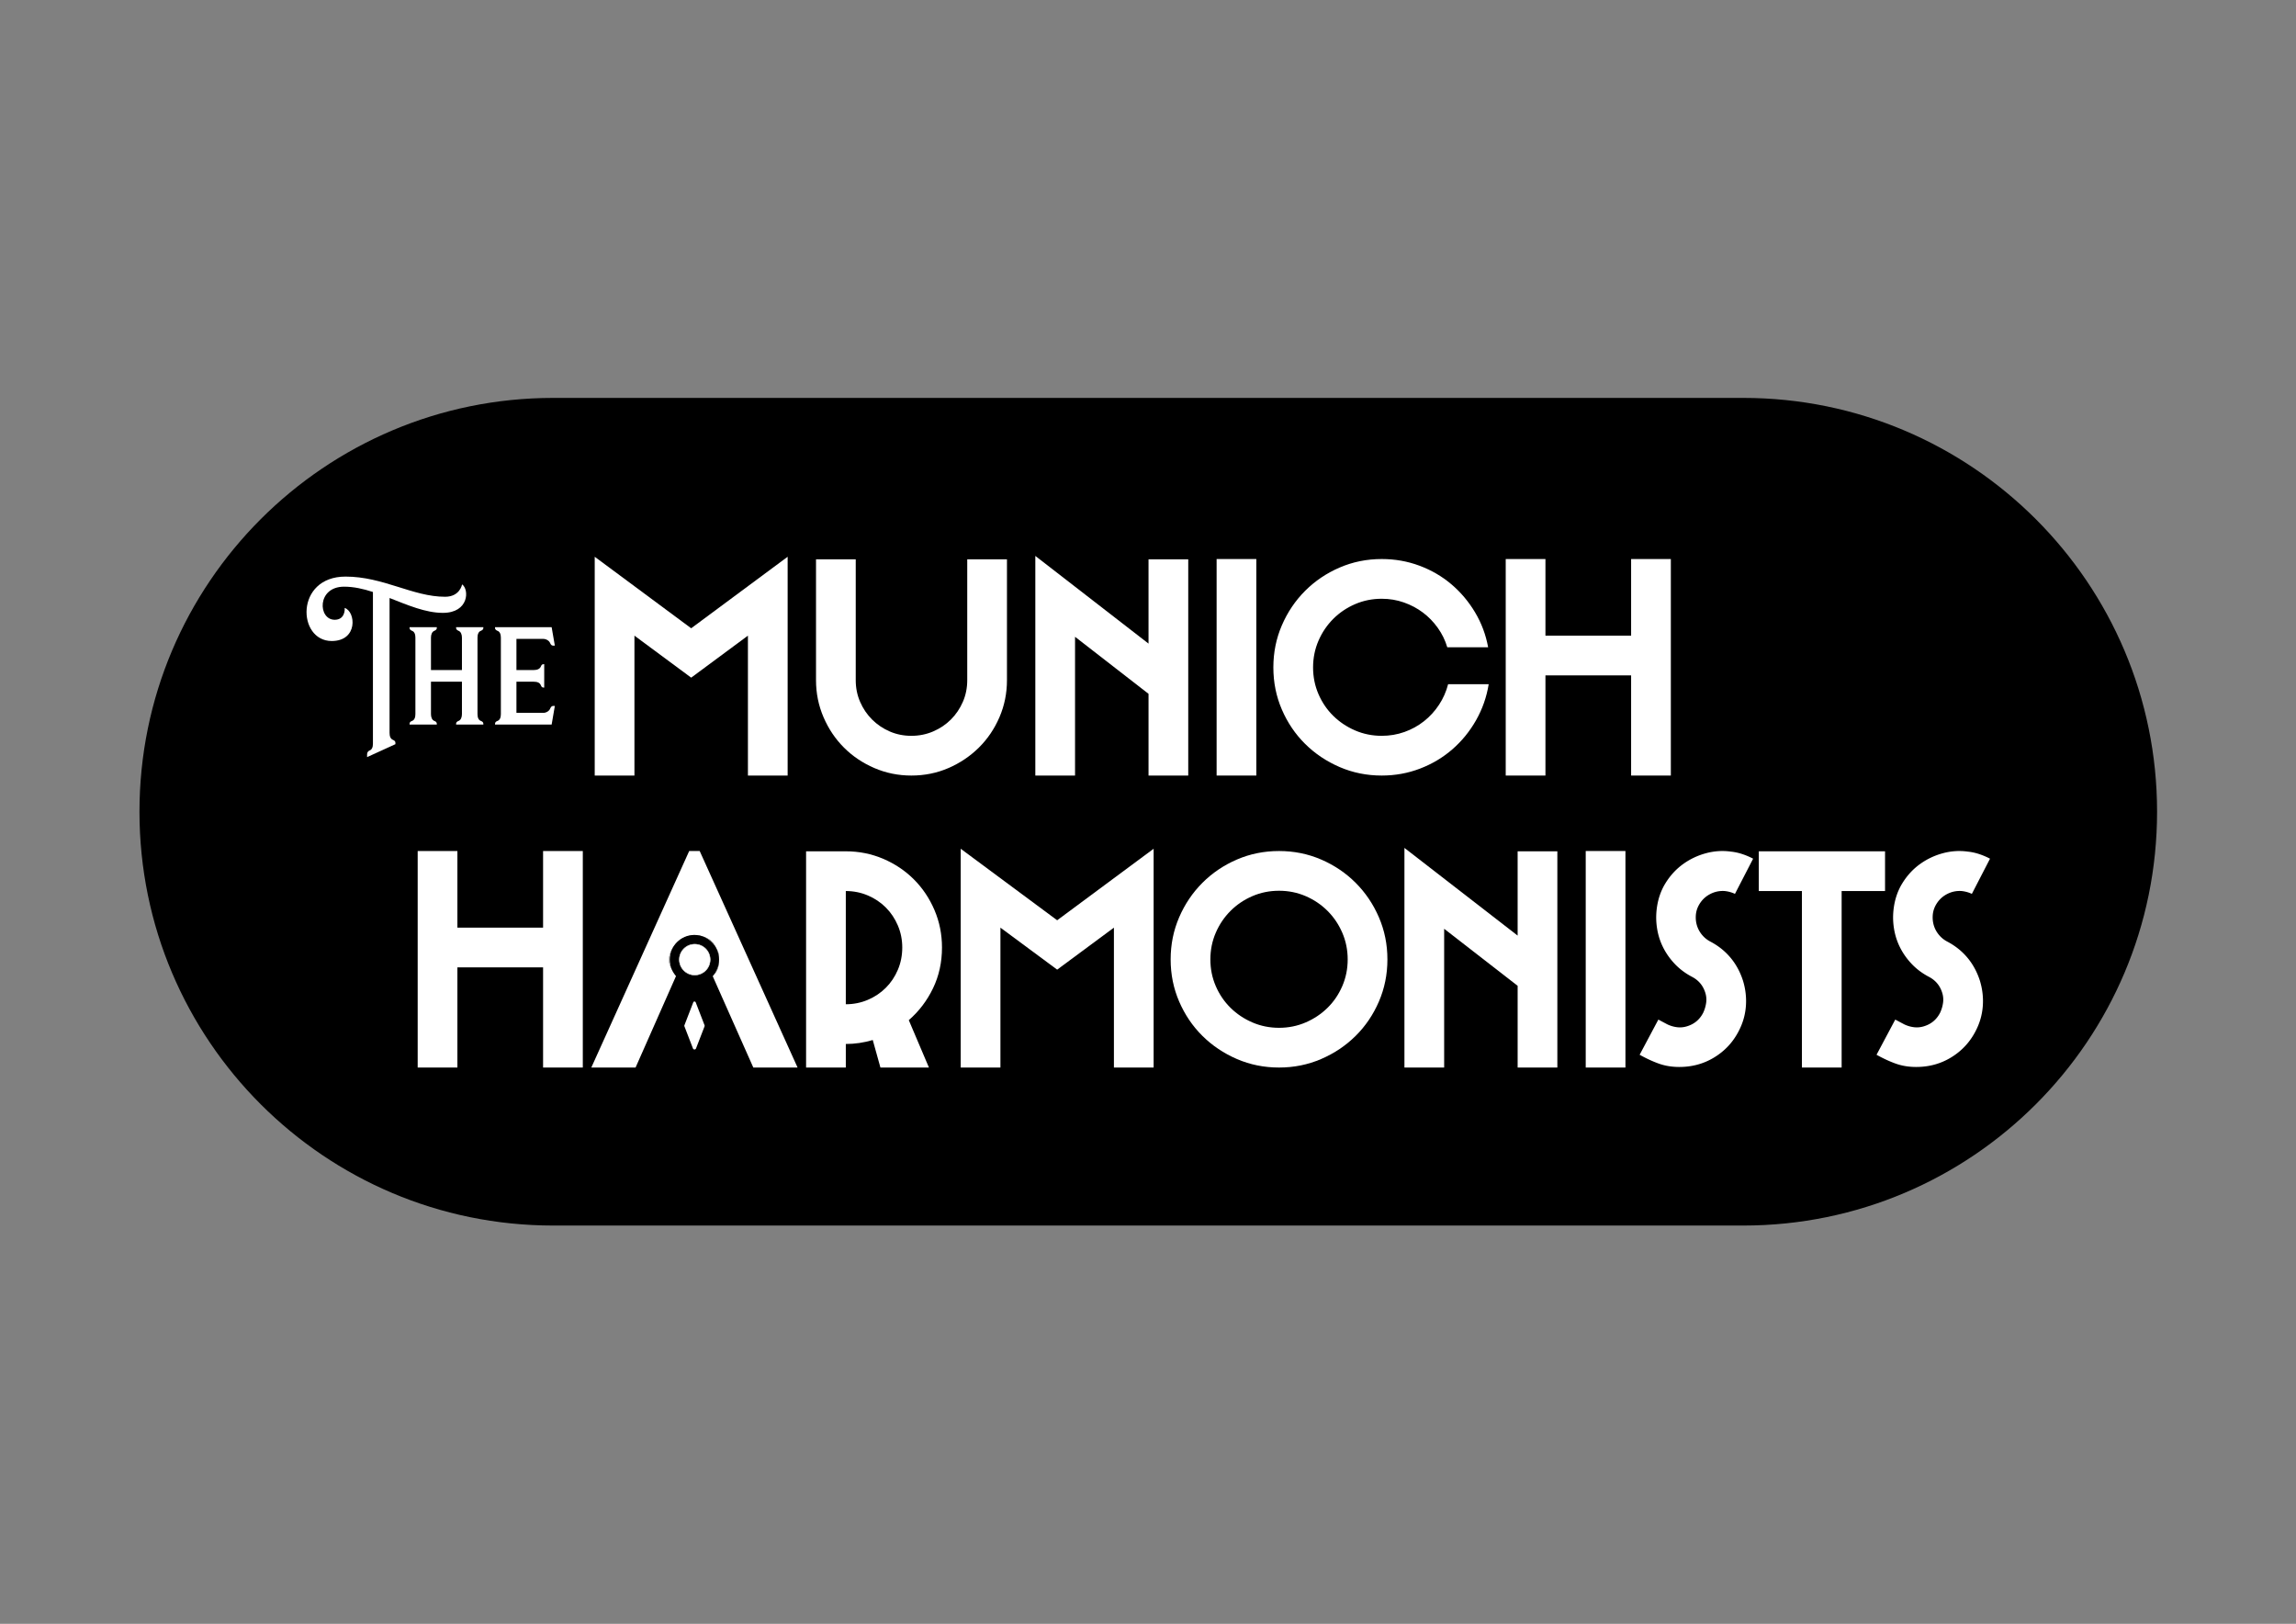
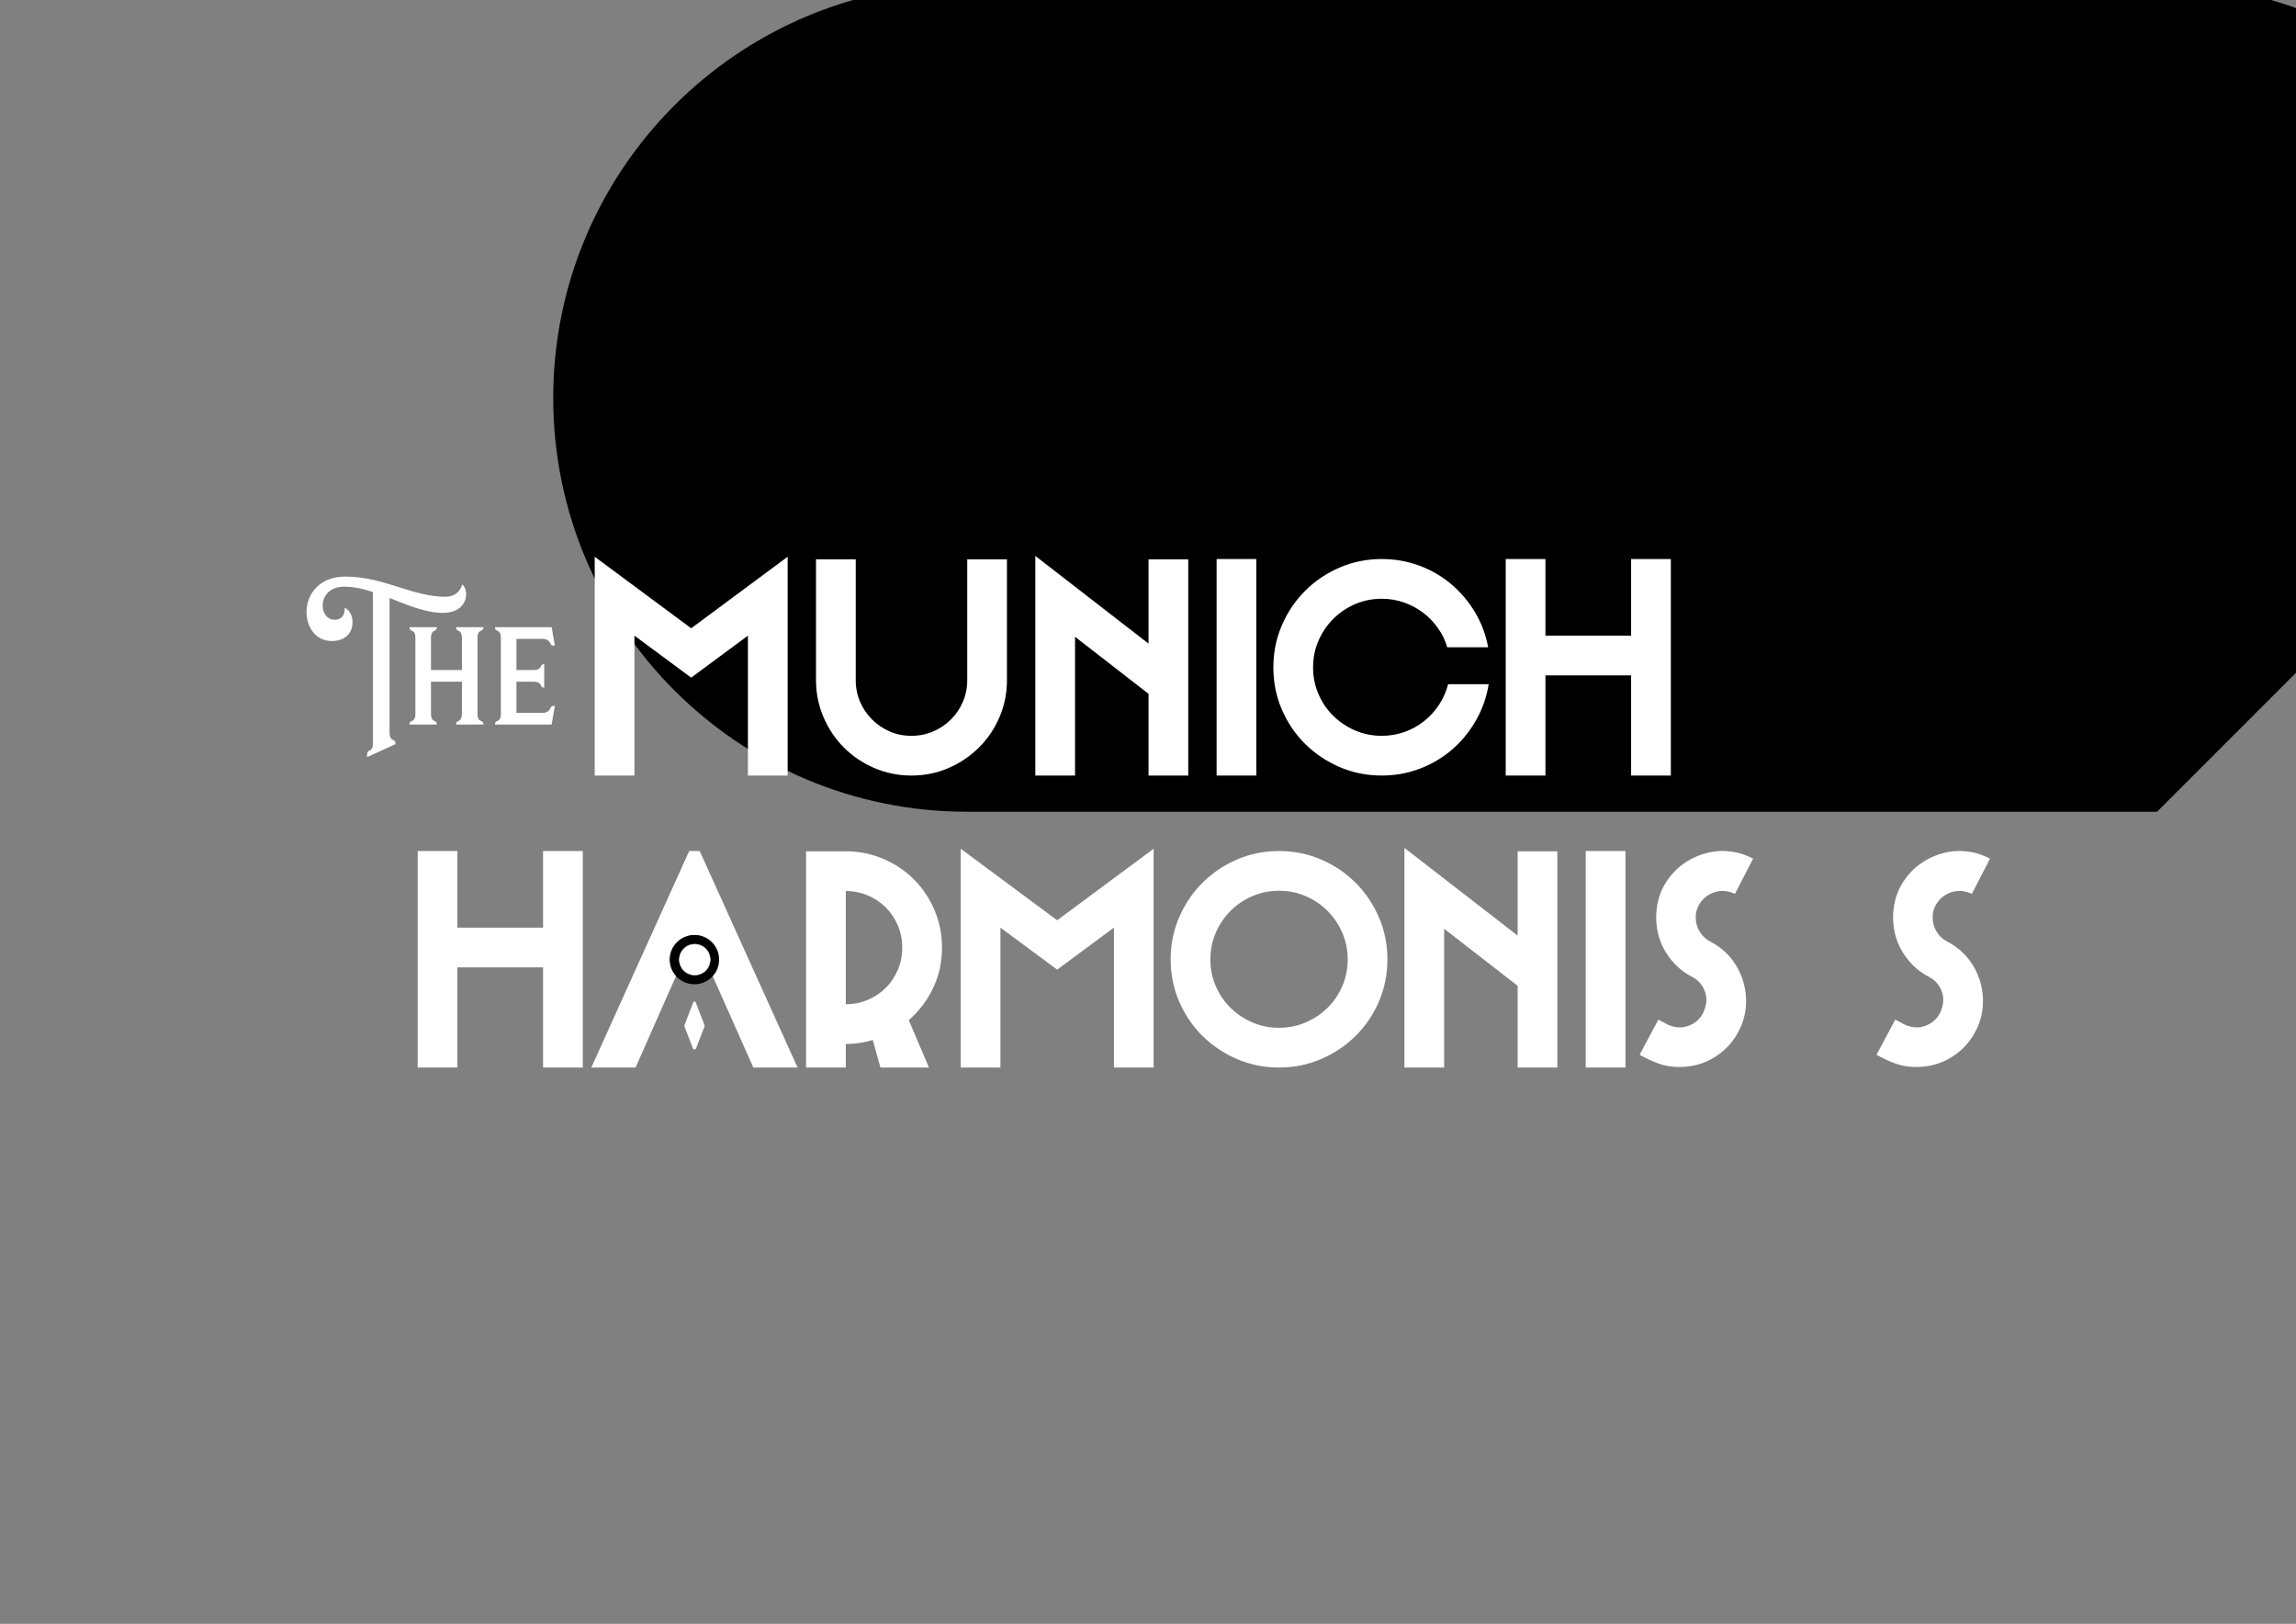
<svg xmlns="http://www.w3.org/2000/svg" data-bbox="301.366 859.628 4359.454 1787.984" viewBox="0 0 4961 3508" fill-rule="evenodd" clip-rule="evenodd" stroke-linecap="round" stroke-linejoin="round" stroke-miterlimit="1.5" data-type="ugc">
  <rect x="0" y="0" width="4961" height="3508" fill="#808080" stroke="none" />
  <g>
-     <path d="M4660.82 1753.62c0 493.408-400.584 893.992-893.992 893.992h-2571.47c-493.407 0-893.992-400.584-893.992-893.992 0-493.408 400.585-893.992 893.992-893.992h2571.47c493.408 0 893.992 400.584 893.992 893.992Z" />
+     <path d="M4660.82 1753.62h-2571.47c-493.407 0-893.992-400.584-893.992-893.992 0-493.408 400.585-893.992 893.992-893.992h2571.47c493.408 0 893.992 400.584 893.992 893.992Z" />
    <path d="M1616.05 1675.46v-302.22l-122.605 90.727-122.604-90.727v302.22h-85.823v-472.64l208.427 154.481 208.428-154.481v472.64h-85.823Z" fill="#ffffff" />
    <path d="M1969.15 1675.46c-28.199 0-54.865-5.415-79.999-16.245-25.134-10.83-46.998-25.543-65.593-44.138-18.595-18.595-33.308-40.459-44.138-65.593-10.83-25.134-16.245-51.801-16.245-80v-261.147h85.823v261.147c0 16.756 3.167 32.388 9.502 46.897 6.334 14.508 14.917 27.177 25.747 38.007 10.83 10.83 23.499 19.412 38.007 25.747 14.508 6.334 30.14 9.502 46.896 9.502s32.49-3.168 47.203-9.502c14.712-6.335 27.484-14.917 38.314-25.747 10.83-10.83 19.412-23.499 25.747-38.007 6.334-14.509 9.502-30.141 9.502-46.897v-261.147h85.823v261.147c0 28.199-5.415 54.866-16.246 80-10.83 25.134-25.644 46.998-44.444 65.593-18.799 18.595-40.663 33.308-65.593 44.138-24.929 10.83-51.698 16.245-80.306 16.245Z" fill="#ffffff" />
    <path d="M2481.64 1675.46v-176.551l-158.772-123.217v299.768h-85.823v-474.479l244.595 189.424v-182.068h85.823v467.123h-85.823Z" fill="#ffffff" />
    <path fill="#ffffff" d="M2714.583 1207.72v467.736h-85.823V1207.72h85.823z" />
    <path d="M3216.65 1478.06c-4.496 27.79-13.589 53.741-27.28 77.853-13.691 24.113-30.753 45.058-51.187 62.835-20.434 17.778-43.729 31.673-69.885 41.686-26.155 10.012-53.741 15.019-82.758 15.019-32.286 0-62.63-6.13-91.033-18.391-28.404-12.26-53.231-28.914-74.483-49.961-21.251-21.047-38.007-45.772-50.267-74.176-12.261-28.403-18.391-58.748-18.391-91.034 0-32.285 6.13-62.63 18.391-91.033 12.26-28.404 29.016-53.231 50.267-74.482 21.252-21.252 46.079-38.008 74.483-50.268 28.403-12.261 58.747-18.391 91.033-18.391 28.608 0 55.785 4.802 81.532 14.406 25.747 9.604 48.735 22.988 68.965 40.153 20.23 17.165 37.292 37.394 51.187 60.689 13.896 23.295 23.295 48.429 28.199 75.402h-88.275c-4.495-15.121-11.341-29.119-20.536-41.992-9.195-12.874-19.923-23.908-32.184-33.103-12.26-9.196-25.951-16.45-41.072-21.763-15.121-5.312-31.06-7.969-47.816-7.969-20.434 0-39.642 3.883-57.624 11.648s-33.716 18.39-47.202 31.877c-13.487 13.486-24.113 29.22-31.878 47.202-7.764 17.982-11.647 37.19-11.647 57.624 0 20.435 3.883 39.643 11.647 57.624 7.765 17.982 18.391 33.615 31.878 46.897 13.486 13.282 29.22 23.805 47.202 31.57 17.982 7.765 37.19 11.648 57.624 11.648 17.165 0 33.512-2.759 49.042-8.276 15.53-5.517 29.629-13.282 42.299-23.295 12.669-10.013 23.499-21.864 32.49-35.555 8.991-13.691 15.53-28.506 19.616-44.444h87.663Z" fill="#ffffff" />
    <path d="M3253.43 1675.46v-467.736h85.823v165.516h185.132v-165.516h85.823v467.736h-85.823v-216.397h-185.132v216.397h-85.823Z" fill="#ffffff" />
    <path d="M902.491 2306.26v-467.735h85.823v165.515h185.133v-165.515h85.823v467.735h-85.823v-216.397H988.314v216.397h-85.823Z" fill="#ffffff" />
    <path d="M1445.49 2075.37c.524 12.933 9.475 22.069 15.123 32.979a2.9 2.9 0 0 0 .122.216l-87.443 197.696h-95.631l211.492-467.735h22.682l211.493 467.735h-95.632l-87.948-197.884.178-.026c2.696-3.002 5.688-5.851 7.855-9.28 2.887-4.568 4.492-10.39 5.187-15.712.59-4.513.29-8.868.195-13.388-.09-4.336.1-8.655-1.214-12.84-1.052-3.353-3.208-6.29-4.704-9.452-2.914-6.161-6.771-12.767-12.4-16.815-2.917-2.098-6.315-3.661-9.586-5.136-7.736-3.488-16.148-5.707-24.677-5.474l-.394-.887-.405.916a43.034 43.034 0 0 0-3.908.354c-7.407 1.016-15.271 3.529-21.742 7.259-4.938 2.846-9.252 6.713-13.129 10.86-9.215 9.858-16.076 22.758-15.514 36.614" fill="#ffffff" />
    <path d="m1539.75 2108.37-39.166-88.123c8.529-.233 16.941 1.986 24.677 5.474 3.271 1.475 6.669 3.038 9.586 5.136 5.629 4.048 9.486 10.654 12.4 16.815 1.496 3.162 3.652 6.099 4.704 9.452 1.314 4.185 1.124 8.504 1.214 12.84.095 4.52.395 8.875-.195 13.388-.695 5.322-2.3 11.144-5.187 15.712-2.167 3.429-5.159 6.278-7.855 9.28l-.178.026Z" fill="#ffffff" />
    <path d="m1499.78 2020.28-39.048 88.282a2.9 2.9 0 0 1-.122-.216c-5.648-10.91-14.599-20.046-15.123-32.979-.562-13.856 6.299-26.756 15.514-36.614 3.877-4.147 8.191-8.014 13.129-10.86 6.471-3.73 14.335-6.243 21.742-7.259a43.034 43.034 0 0 1 3.908-.354Z" fill="#ffffff" />
    <path d="M1949.53 2046.95c0-16.756-3.168-32.592-9.502-47.509-6.335-14.917-15.019-27.893-26.054-38.927-11.034-11.035-24.01-19.719-38.927-26.054-14.916-6.334-30.753-9.501-47.509-9.501v244.595c16.756 0 32.593-3.167 47.509-9.502 14.917-6.334 27.893-15.019 38.927-26.053 11.035-11.034 19.719-24.01 26.054-38.927 6.334-14.917 9.502-30.957 9.502-48.122Zm-207.815 259.308v-467.122h85.823c28.608 0 55.581 5.415 80.919 16.245 25.338 10.83 47.407 25.644 66.206 44.444 18.8 18.799 33.614 40.868 44.445 66.206 10.83 25.338 16.245 52.311 16.245 80.919 0 31.877-6.437 61.2-19.311 87.969-12.873 26.768-30.344 49.756-52.413 68.964l43.525 102.375h-104.827l-16.552-59.463c-19.208 5.722-38.62 8.582-58.237 8.582v50.881h-85.823Z" fill="#ffffff" />
    <path d="M2406.85 2306.26v-302.22l-122.605 90.728-122.604-90.728v302.22h-85.823v-472.64l208.427 154.482 208.428-154.482v472.64h-85.823Z" fill="#ffffff" />
    <path d="M2763.62 1924.34c-20.434 0-39.642 3.882-57.624 11.647-17.982 7.765-33.716 18.391-47.202 31.877-13.487 13.487-24.112 29.221-31.877 47.203-7.765 17.982-11.648 37.19-11.648 57.624 0 20.434 3.883 39.642 11.648 57.624s18.39 33.614 31.877 46.896c13.486 13.282 29.22 23.806 47.202 31.571 17.982 7.765 37.19 11.647 57.624 11.647 20.434 0 39.643-3.882 57.624-11.647 17.982-7.765 33.717-18.289 47.203-31.571 13.487-13.282 24.112-28.914 31.877-46.896 7.765-17.982 11.648-37.19 11.648-57.624 0-20.434-3.883-39.642-11.648-57.624s-18.39-33.716-31.877-47.203c-13.486-13.486-29.221-24.112-47.203-31.877-17.981-7.765-37.19-11.647-57.624-11.647Zm0 381.912c-32.285 0-62.63-6.13-91.033-18.391-28.404-12.26-53.231-28.914-74.482-49.961-21.252-21.047-38.008-45.772-50.268-74.175-12.261-28.404-18.391-58.748-18.391-91.034 0-32.286 6.13-62.631 18.391-91.034 12.26-28.403 29.016-53.231 50.268-74.482 21.251-21.251 46.078-38.007 74.482-50.268 28.403-12.26 58.748-18.39 91.033-18.39 32.286 0 62.631 6.13 91.034 18.39 28.404 12.261 53.231 29.017 74.482 50.268 21.252 21.251 38.008 46.079 50.268 74.482 12.261 28.403 18.391 58.748 18.391 91.034 0 32.286-6.13 62.63-18.391 91.034-12.26 28.403-29.016 53.128-50.268 74.175-21.251 21.047-46.078 37.701-74.482 49.961-28.403 12.261-58.748 18.391-91.034 18.391Z" fill="#ffffff" />
    <path d="M3279.18 2306.26v-176.55l-158.773-123.218v299.768h-85.823v-474.479l244.596 189.424v-182.067h85.823v467.122h-85.823Z" fill="#ffffff" />
    <path fill="#ffffff" d="M3512.123 1838.52v467.736H3426.3V1838.52h85.823z" />
    <path d="M3628.6 2305.03c-15.938 0-30.549-2.35-43.831-7.05-13.282-4.7-27.279-11.136-41.992-19.31l40.46-76.015 19.616 10.422c6.948 3.269 14.1 5.313 21.456 6.13 7.356.817 14.712 0 22.069-2.452 15.121-4.904 26.36-14.508 33.716-28.812a74.17 74.17 0 0 0 6.437-21.762c1.021-7.561.306-15.019-2.146-22.376-4.904-15.121-14.508-26.36-28.812-33.716-13.895-7.356-25.951-16.347-36.168-26.973-10.217-10.626-18.595-22.273-25.134-34.942-6.539-12.669-11.034-26.156-13.487-40.459-2.452-14.304-2.86-28.608-1.226-42.912 2.452-21.251 8.787-40.153 19.004-56.705 10.217-16.551 22.784-30.242 37.701-41.072 14.917-10.83 31.366-18.697 49.348-23.601s35.964-6.131 53.946-3.678c8.174.817 16.347 2.554 24.521 5.21a152.429 152.429 0 0 1 23.908 10.115l-39.234 76.015c-6.947-3.27-14.303-5.313-22.068-6.13-11.443-.818-22.274 1.532-32.491 7.049-10.217 5.518-18.186 13.589-23.907 24.215-3.679 6.947-5.722 14.304-6.131 22.068-.408 7.765.511 15.122 2.759 22.069 2.248 6.948 5.824 13.385 10.728 19.31 4.904 5.926 10.83 10.728 17.777 14.406 17.165 8.991 31.673 20.537 43.525 34.636 11.852 14.1 20.843 30.549 26.973 49.348 5.722 18.391 7.867 36.986 6.437 55.785-1.431 18.8-6.641 36.782-15.632 53.946-12.261 23.704-29.732 42.503-52.414 56.398-22.681 13.895-47.918 20.843-75.708 20.843Z" fill="#ffffff" />
-     <path d="M3893.43 2306.26v-381.299h-93.18v-85.823h272.795v85.823h-93.792v381.299h-85.823Z" fill="#ffffff" />
    <path d="M4140.47 2305.03c-15.938 0-30.549-2.35-43.831-7.05-13.282-4.7-27.279-11.136-41.992-19.31l40.46-76.015 19.616 10.422c6.948 3.269 14.1 5.313 21.456 6.13 7.356.817 14.713 0 22.069-2.452 15.121-4.904 26.36-14.508 33.716-28.812a74.14 74.14 0 0 0 6.437-21.762c1.022-7.561.306-15.019-2.146-22.376-4.904-15.121-14.508-26.36-28.812-33.716-13.895-7.356-25.951-16.347-36.168-26.973-10.217-10.626-18.595-22.273-25.134-34.942-6.539-12.669-11.034-26.156-13.486-40.459-2.453-14.304-2.861-28.608-1.226-42.912 2.452-21.251 8.786-40.153 19.003-56.705 10.217-16.551 22.784-30.242 37.701-41.072 14.917-10.83 31.366-18.697 49.348-23.601s35.964-6.131 53.946-3.678c8.174.817 16.347 2.554 24.521 5.21a152.429 152.429 0 0 1 23.908 10.115l-39.233 76.015c-6.948-3.27-14.304-5.313-22.069-6.13-11.443-.818-22.273 1.532-32.49 7.049-10.217 5.518-18.187 13.589-23.908 24.215-3.678 6.947-5.722 14.304-6.13 22.068-.409 7.765.51 15.122 2.758 22.069 2.248 6.948 5.824 13.385 10.728 19.31 4.904 5.926 10.83 10.728 17.778 14.406 17.164 8.991 31.672 20.537 43.524 34.636 11.852 14.1 20.843 30.549 26.973 49.348 5.722 18.391 7.867 36.986 6.437 55.785-1.431 18.8-6.641 36.782-15.632 53.946-12.261 23.704-29.732 42.503-52.414 56.398-22.681 13.895-47.917 20.843-75.708 20.843Z" fill="#ffffff" />
    <path d="M956.819 1324.01c56.587 0 57.352-50.47 41.676-61.558 0 0-4.588 26.765-36.706 26.765-69.97 0-133.44-43.588-215.262-43.588-109.352 0-104.381 139.175-29.823 139.175 57.352 0 51.999-63.852 27.911-71.499.765 3.823.382 25.617-21.411 25.617-36.324 0-39-71.499 20.264-71.499 20.647 0 41.294 4.588 62.323 11.47v327.673c0 7.265-1.912 13-7.647 14.912-3.059 1.529-4.971 4.206-4.971 8.029v6.118l61.176-27.912v-3.441c0-2.294-1.912-4.588-4.97-5.735-5.736-2.294-7.647-8.029-7.647-15.294v-291.35c38.999 15.294 77.999 32.117 115.087 32.117Z" fill="#ffffff" fill-rule="nonzero" />
    <path d="M998.112 1542.71c0 6.882-2.294 13-7.647 14.912-3.441 1.147-4.97 3.441-4.97 6.117v1.53h58.882v-1.53c0-2.676-1.53-4.97-4.971-6.117-5.735-1.912-7.647-8.03-7.647-14.912v-165.175c0-6.882 1.912-13 7.647-14.911 3.441-1.53 4.971-3.441 4.971-6.118v-1.529h-58.882v1.529c0 2.677 1.529 4.588 4.97 6.118 5.353 1.911 7.647 8.029 7.647 14.911v69.97h-66.911v-69.97c0-6.882 2.294-13 7.647-14.911 3.441-1.53 4.971-3.441 4.971-6.118v-1.529h-58.882v1.529c0 2.677 1.53 4.588 4.971 6.118 5.735 1.911 7.647 8.029 7.647 14.911v165.175c0 6.882-1.912 13-7.647 14.912-3.441 1.147-4.971 3.441-4.971 6.117v1.53h58.882v-1.53c0-2.676-1.53-4.97-4.971-6.117-5.353-1.912-7.647-8.03-7.647-14.912v-69.97h66.911v69.97Z" fill="#ffffff" fill-rule="nonzero" />
    <path d="M1082.23 1377.54v165.175c0 6.882-1.912 13-7.647 14.912-3.441 1.147-4.97 3.441-4.97 6.117v1.53h122.351l6.883-40.147h-3.824c-2.676 0-4.588 1.912-6.117 5.353-1.912 5.353-8.412 9.559-15.294 9.559h-57.735v-67.294h37.47c7.265 0 13 1.912 15.294 7.647 1.147 3.441 3.059 4.971 5.735 4.971h1.53v-50.47h-1.53c-2.676 0-4.588 1.529-5.735 4.97-2.294 5.353-8.029 7.647-15.294 7.647h-37.47v-67.293h57.735c6.882 0 13.382 4.206 15.294 9.558 1.529 3.442 3.441 4.971 6.117 4.971h3.824l-6.883-39.764h-122.351v1.529c0 2.677 1.529 4.588 4.97 6.118 5.735 1.911 7.647 8.029 7.647 14.911Z" fill="#ffffff" fill-rule="nonzero" />
    <path d="M1553.691 2073.1c0 29.432-23.86 53.291-53.291 53.291-29.432 0-53.291-23.86-53.291-53.291 0-29.432 23.86-53.291 53.291-53.291 29.432 0 53.291 23.86 53.291 53.291z" />
    <clipPath id="5d7523d6-a1a0-420f-a873-8dc9fc6f669c">
      <path d="M1553.691 2073.1c0 29.432-23.86 53.291-53.291 53.291-29.432 0-53.291-23.86-53.291-53.291 0-29.432 23.86-53.291 53.291-53.291 29.432 0 53.291 23.86 53.291 53.291z" />
    </clipPath>
    <g clip-path="url(#5d7523d6-a1a0-420f-a873-8dc9fc6f669c)">
      <path fill="#ffffff" stroke="#ebebeb" stroke-width="1.13" d="M1534.467 2073.14c0 18.395-14.912 33.307-33.307 33.307-18.395 0-33.307-14.912-33.307-33.307 0-18.395 14.912-33.307 33.307-33.307 18.395 0 33.307 14.912 33.307 33.307z" />
    </g>
    <path d="M1497.93 2165.45a2.85 2.85 0 0 1 5.318 0l18.985 49.148a4.09 4.09 0 0 1 0 2.942l-18.32 47.426a3.565 3.565 0 0 1-6.648 0l-18.354-47.516a3.828 3.828 0 0 1 0-2.763l19.019-49.237Z" fill="#ffffff" />
  </g>
</svg>